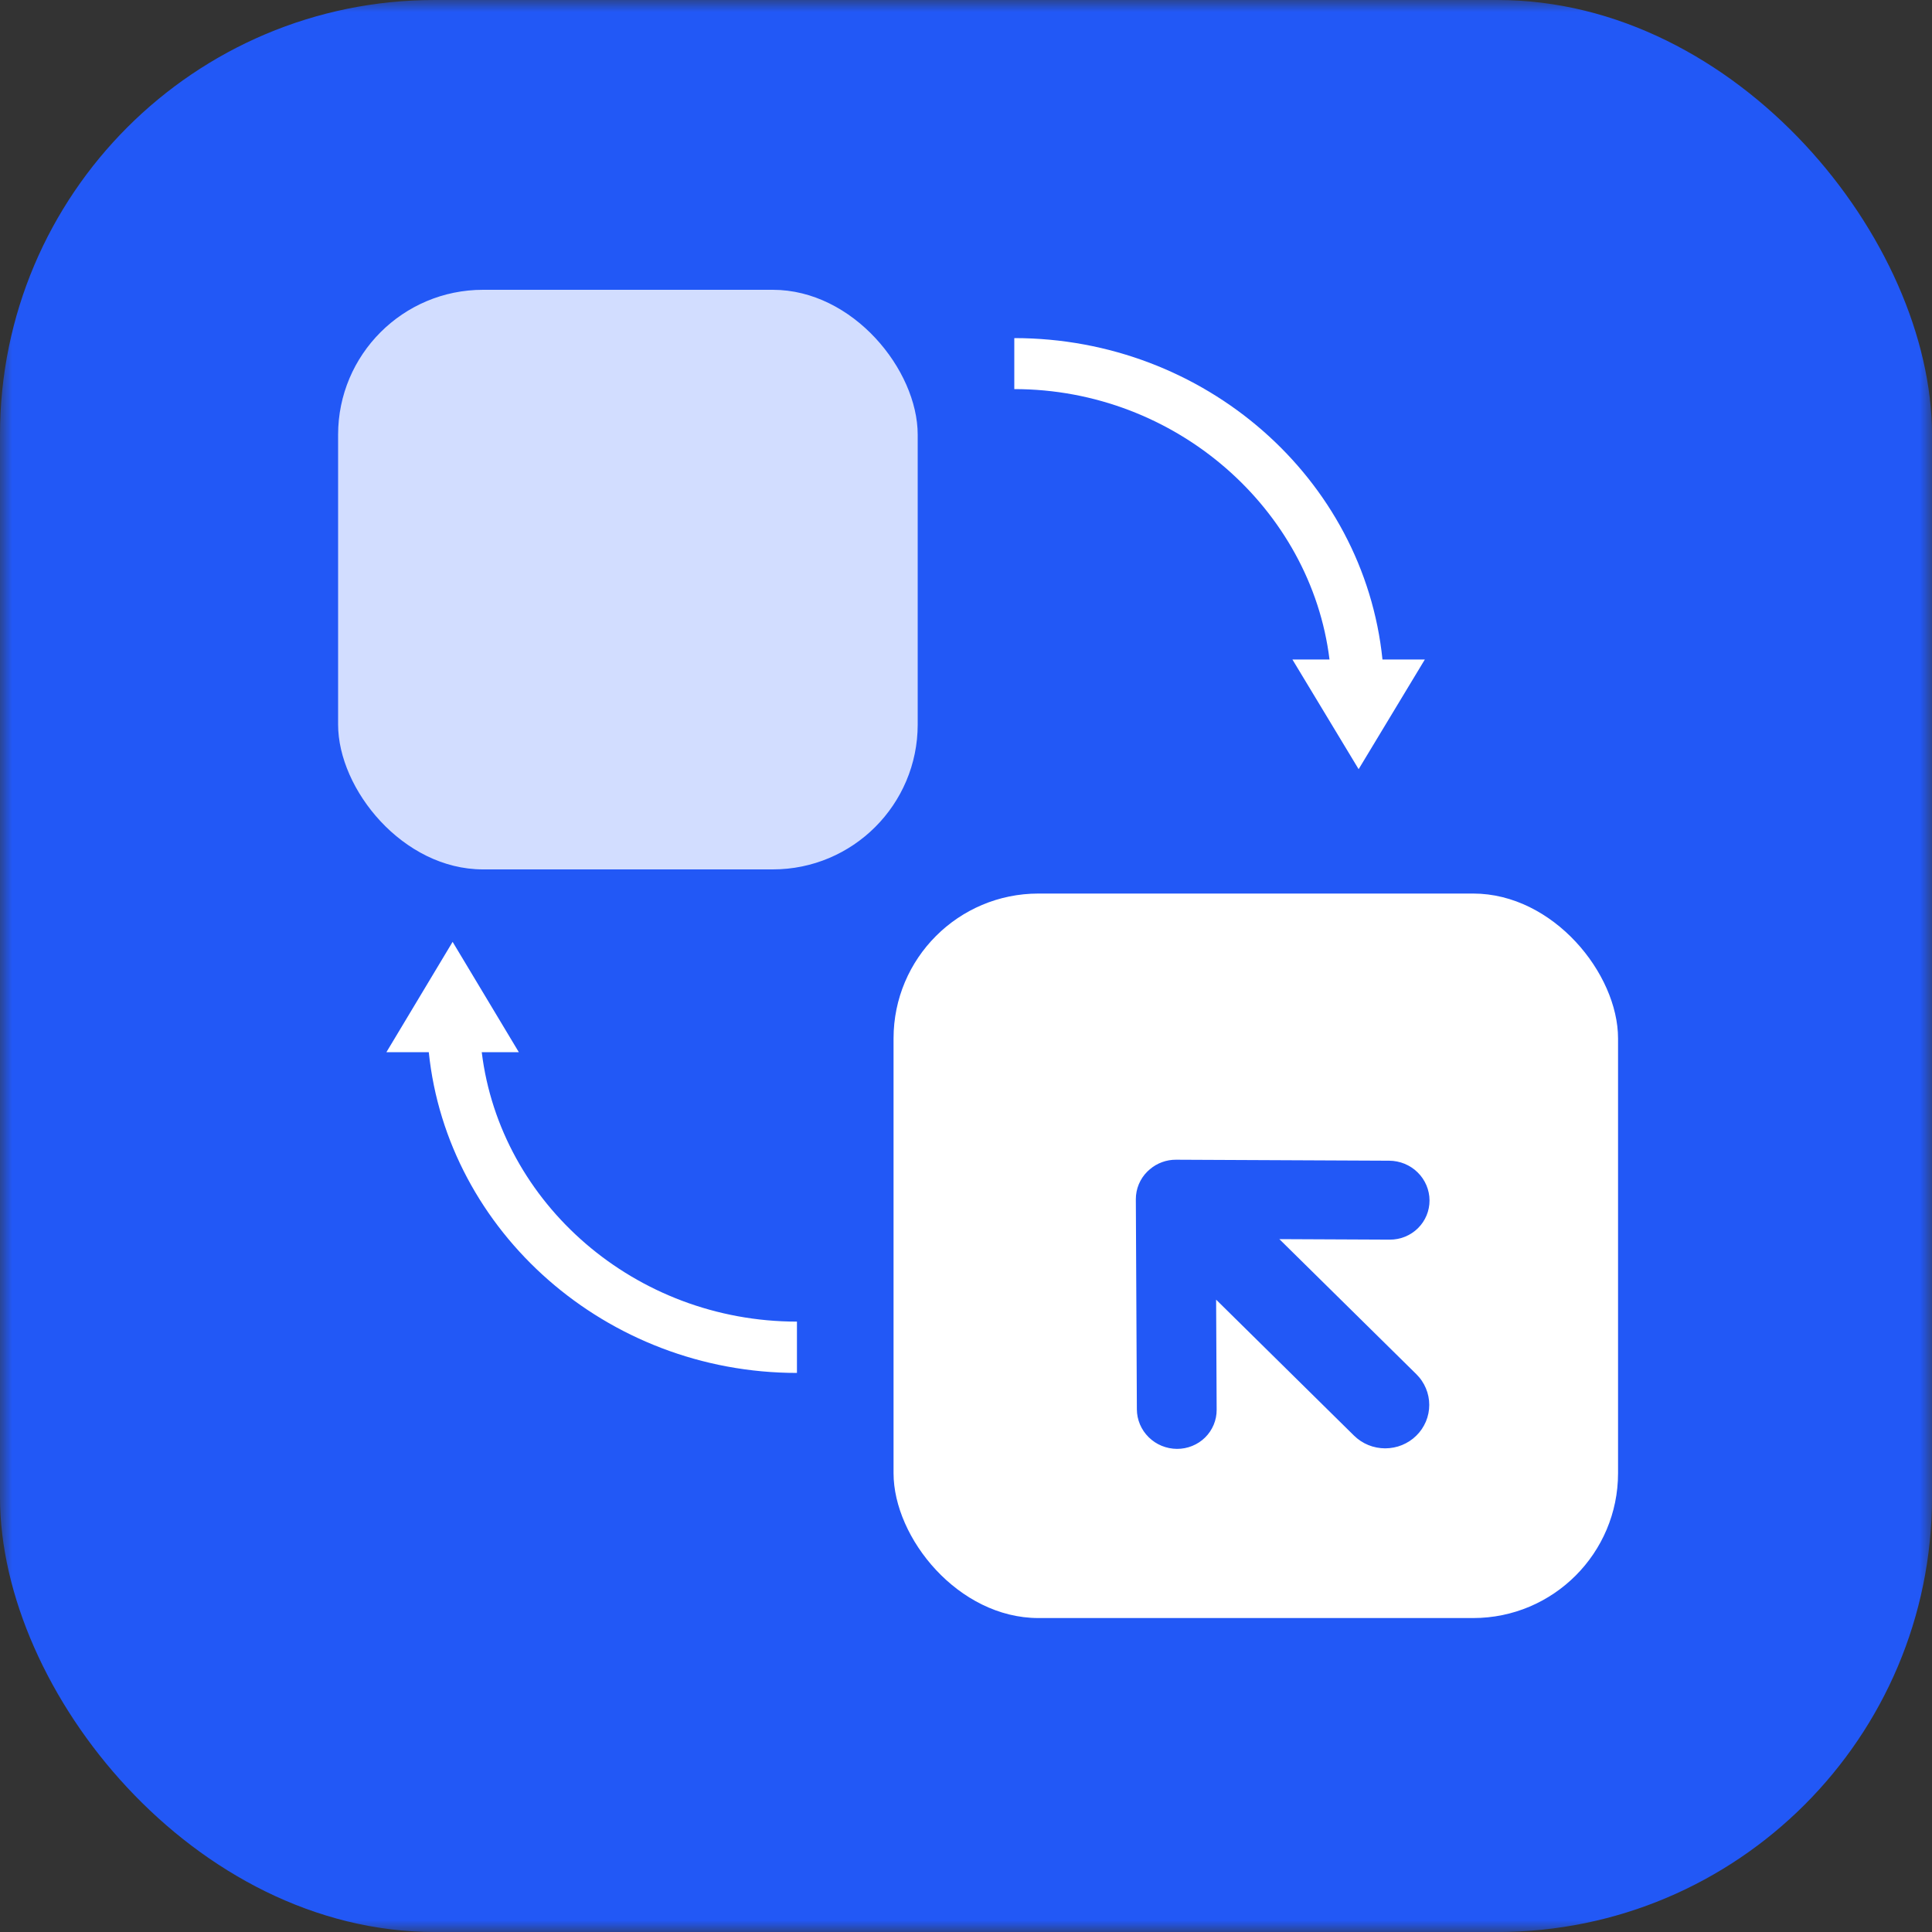
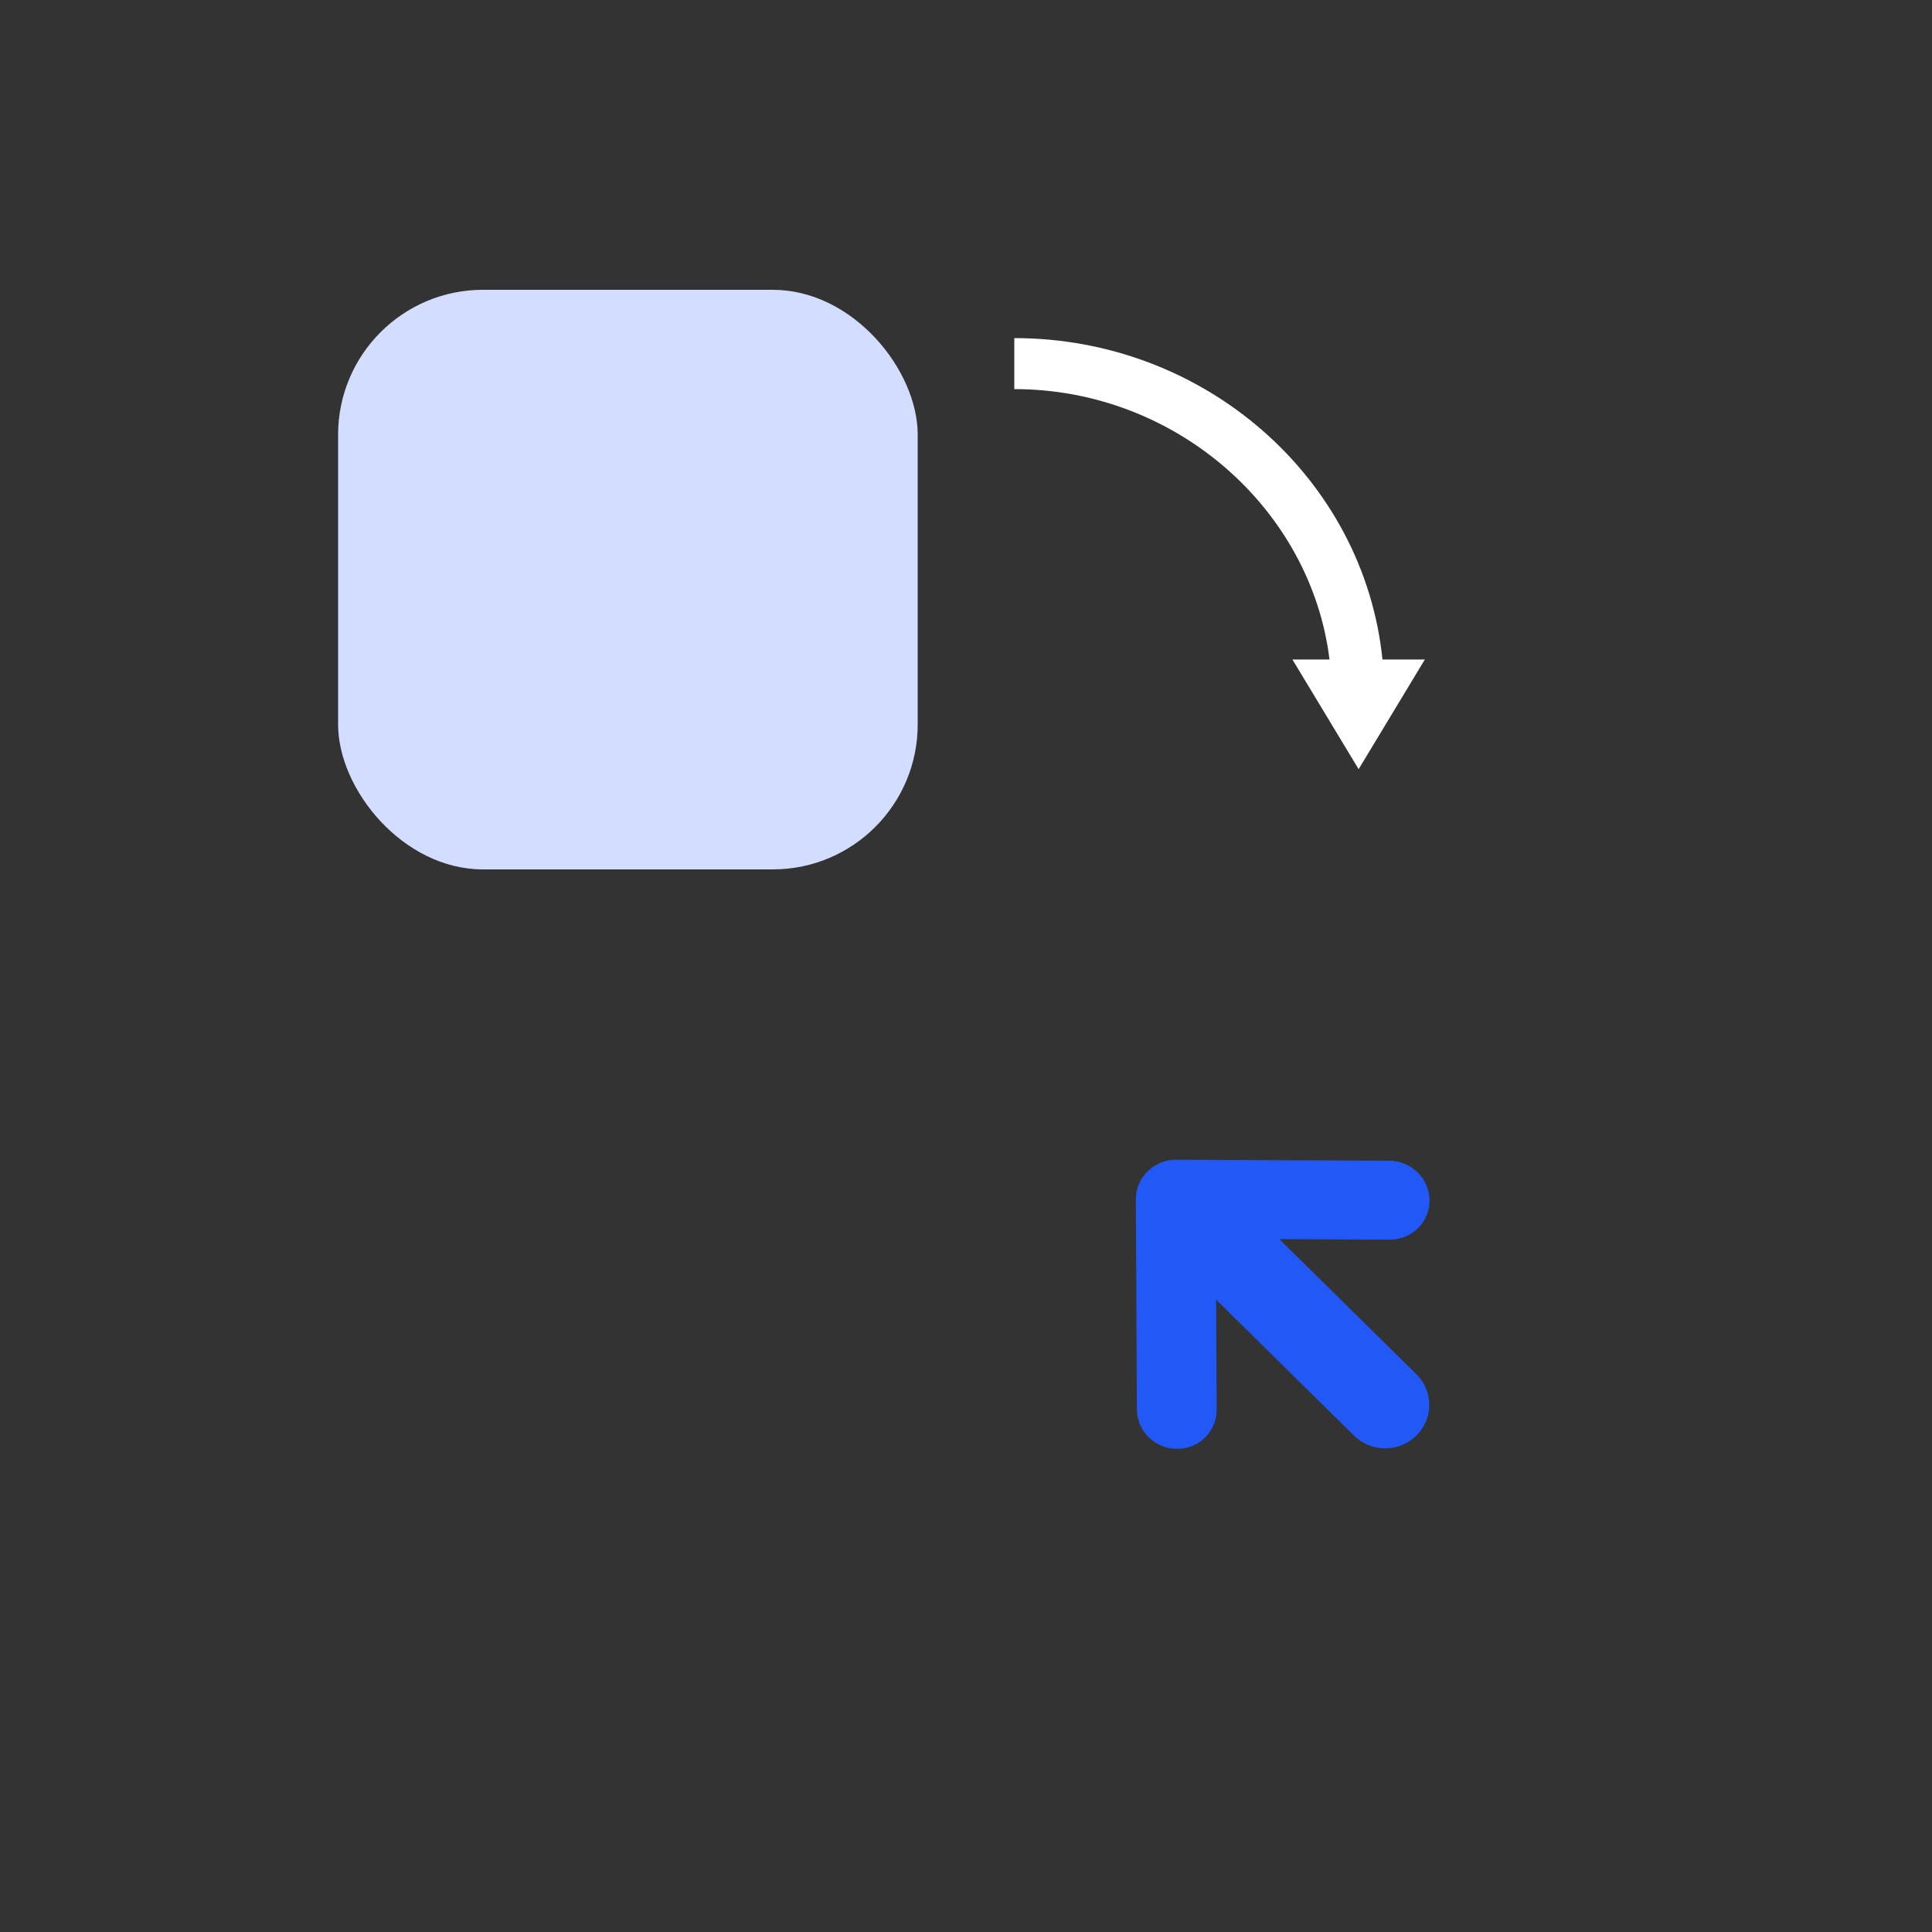
<svg xmlns="http://www.w3.org/2000/svg" fill="none" version="1.1" width="80" height="80" viewBox="0 0 80 80">
  <rect x="0" y="0" width="80" height="80" fill="#333333" stroke="none" />
  <defs>
    <mask id="master_svg0_313_19656" style="mask-type:alpha" maskUnits="userSpaceOnUse">
      <g>
        <rect x="0" y="0" width="80" height="80" rx="0" fill="#FFFFFF" fill-opacity="1" />
      </g>
    </mask>
  </defs>
  <g mask="url(#master_svg0_313_19656)">
    <g>
-       <rect x="0" y="0" width="80" height="80" rx="18" fill="#2258F6" fill-opacity="1" />
-     </g>
+       </g>
    <g>
      <g>
        <g>
          <rect x="14" y="12" width="24" height="24" rx="6" fill="#D2DDFF" fill-opacity="1" />
        </g>
        <g>
-           <path d="M55.052,27.308L53.516,27.308L56.258,31.85L59,27.308L57.245,27.308C56.477,19.809,49.897,14,42,14L42,16.112C48.69,16.112,54.284,21.077,55.052,27.308Z" fill="#FFFFFF" fill-opacity="1" />
+           <path d="M55.052,27.308L53.516,27.308L56.258,31.85L59,27.308L57.245,27.308C56.477,19.809,49.897,14,42,14L42,16.112C48.69,16.112,54.284,21.077,55.052,27.308" fill="#FFFFFF" fill-opacity="1" />
        </g>
        <g>
-           <path d="M19.948,43.569L21.484,43.569L18.742,39L16,43.569L17.755,43.569C18.523,51.006,25.103,56.85,33,56.85L33,54.725C26.31,54.725,20.716,49.838,19.948,43.569Z" fill="#FFFFFF" fill-opacity="1" />
-         </g>
+           </g>
        <g>
          <g>
-             <rect x="37" y="37" width="30" height="30" rx="6" fill="#FFFFFF" fill-opacity="1" />
-           </g>
+             </g>
          <g transform="matrix(-0.712,-0.702,-0.712,0.702,148.363,61.182)">
            <path d="M70.794,54.444Q70.851,54.387,70.914,54.336Q70.977,54.285,71.044,54.241Q71.112,54.196,71.183,54.158Q71.255,54.12,71.33,54.089Q71.405,54.058,71.483,54.035Q71.561,54.012,71.64,53.996Q71.72,53.98,71.801,53.972Q71.882,53.965,71.963,53.965Q72.044,53.965,72.125,53.972Q72.206,53.98,72.286,53.996Q72.366,54.012,72.443,54.035Q72.521,54.058,72.596,54.089Q72.671,54.12,72.743,54.158Q72.815,54.196,72.882,54.241Q72.95,54.285,73.012,54.336Q73.075,54.387,73.133,54.444L79.362,60.615Q79.575,60.825,79.699,61.096Q79.823,61.366,79.843,61.663Q79.849,61.73,79.849,61.797Q79.849,61.958,79.817,62.116Q79.785,62.273,79.723,62.422Q79.661,62.571,79.571,62.704Q79.481,62.838,79.366,62.952L73.14,69.118Q73.083,69.174,73.021,69.225Q72.958,69.276,72.891,69.321Q72.823,69.365,72.752,69.403Q72.681,69.441,72.606,69.472Q72.531,69.502,72.453,69.526Q72.376,69.549,72.296,69.565Q72.217,69.58,72.136,69.588Q72.056,69.596,71.975,69.596Q71.894,69.596,71.813,69.588Q71.733,69.58,71.653,69.565Q71.574,69.549,71.496,69.526Q71.419,69.502,71.344,69.472Q71.269,69.441,71.198,69.403Q71.126,69.365,71.059,69.321Q70.992,69.276,70.929,69.225Q70.867,69.174,70.809,69.118Q70.694,69.004,70.604,68.87Q70.514,68.737,70.452,68.588Q70.39,68.439,70.358,68.282Q70.326,68.124,70.326,67.963Q70.326,67.802,70.358,67.645Q70.39,67.487,70.452,67.338Q70.514,67.19,70.604,67.056Q70.694,66.922,70.809,66.809L74.071,63.578L66.05,63.578Q65.961,63.578,65.873,63.569Q65.784,63.56,65.697,63.543Q65.61,63.525,65.524,63.5Q65.439,63.474,65.357,63.44Q65.275,63.406,65.196,63.364Q65.118,63.322,65.044,63.272Q64.97,63.223,64.901,63.166Q64.832,63.11,64.769,63.047Q64.706,62.984,64.65,62.915Q64.593,62.846,64.544,62.772Q64.494,62.698,64.452,62.62Q64.411,62.541,64.376,62.459Q64.342,62.377,64.317,62.292Q64.291,62.206,64.273,62.119Q64.256,62.032,64.247,61.943Q64.239,61.855,64.239,61.766Q64.239,61.677,64.247,61.588Q64.256,61.5,64.273,61.412Q64.291,61.325,64.317,61.24Q64.342,61.155,64.376,61.072Q64.411,60.99,64.452,60.912Q64.494,60.833,64.544,60.759Q64.593,60.685,64.65,60.616Q64.706,60.548,64.769,60.485Q64.832,60.422,64.901,60.365Q64.97,60.309,65.044,60.259Q65.118,60.21,65.196,60.168Q65.275,60.126,65.357,60.092Q65.439,60.058,65.524,60.032Q65.61,60.006,65.697,59.989Q65.784,59.971,65.873,59.963Q65.961,59.954,66.05,59.954L74.017,59.954L70.794,56.761Q70.678,56.647,70.588,56.513Q70.497,56.379,70.435,56.23Q70.373,56.081,70.341,55.922Q70.309,55.764,70.309,55.603Q70.309,55.442,70.341,55.283Q70.373,55.125,70.435,54.976Q70.497,54.827,70.588,54.693Q70.678,54.558,70.794,54.444Z" fill-rule="evenodd" fill="#2258F6" fill-opacity="1" />
          </g>
        </g>
      </g>
    </g>
  </g>
</svg>